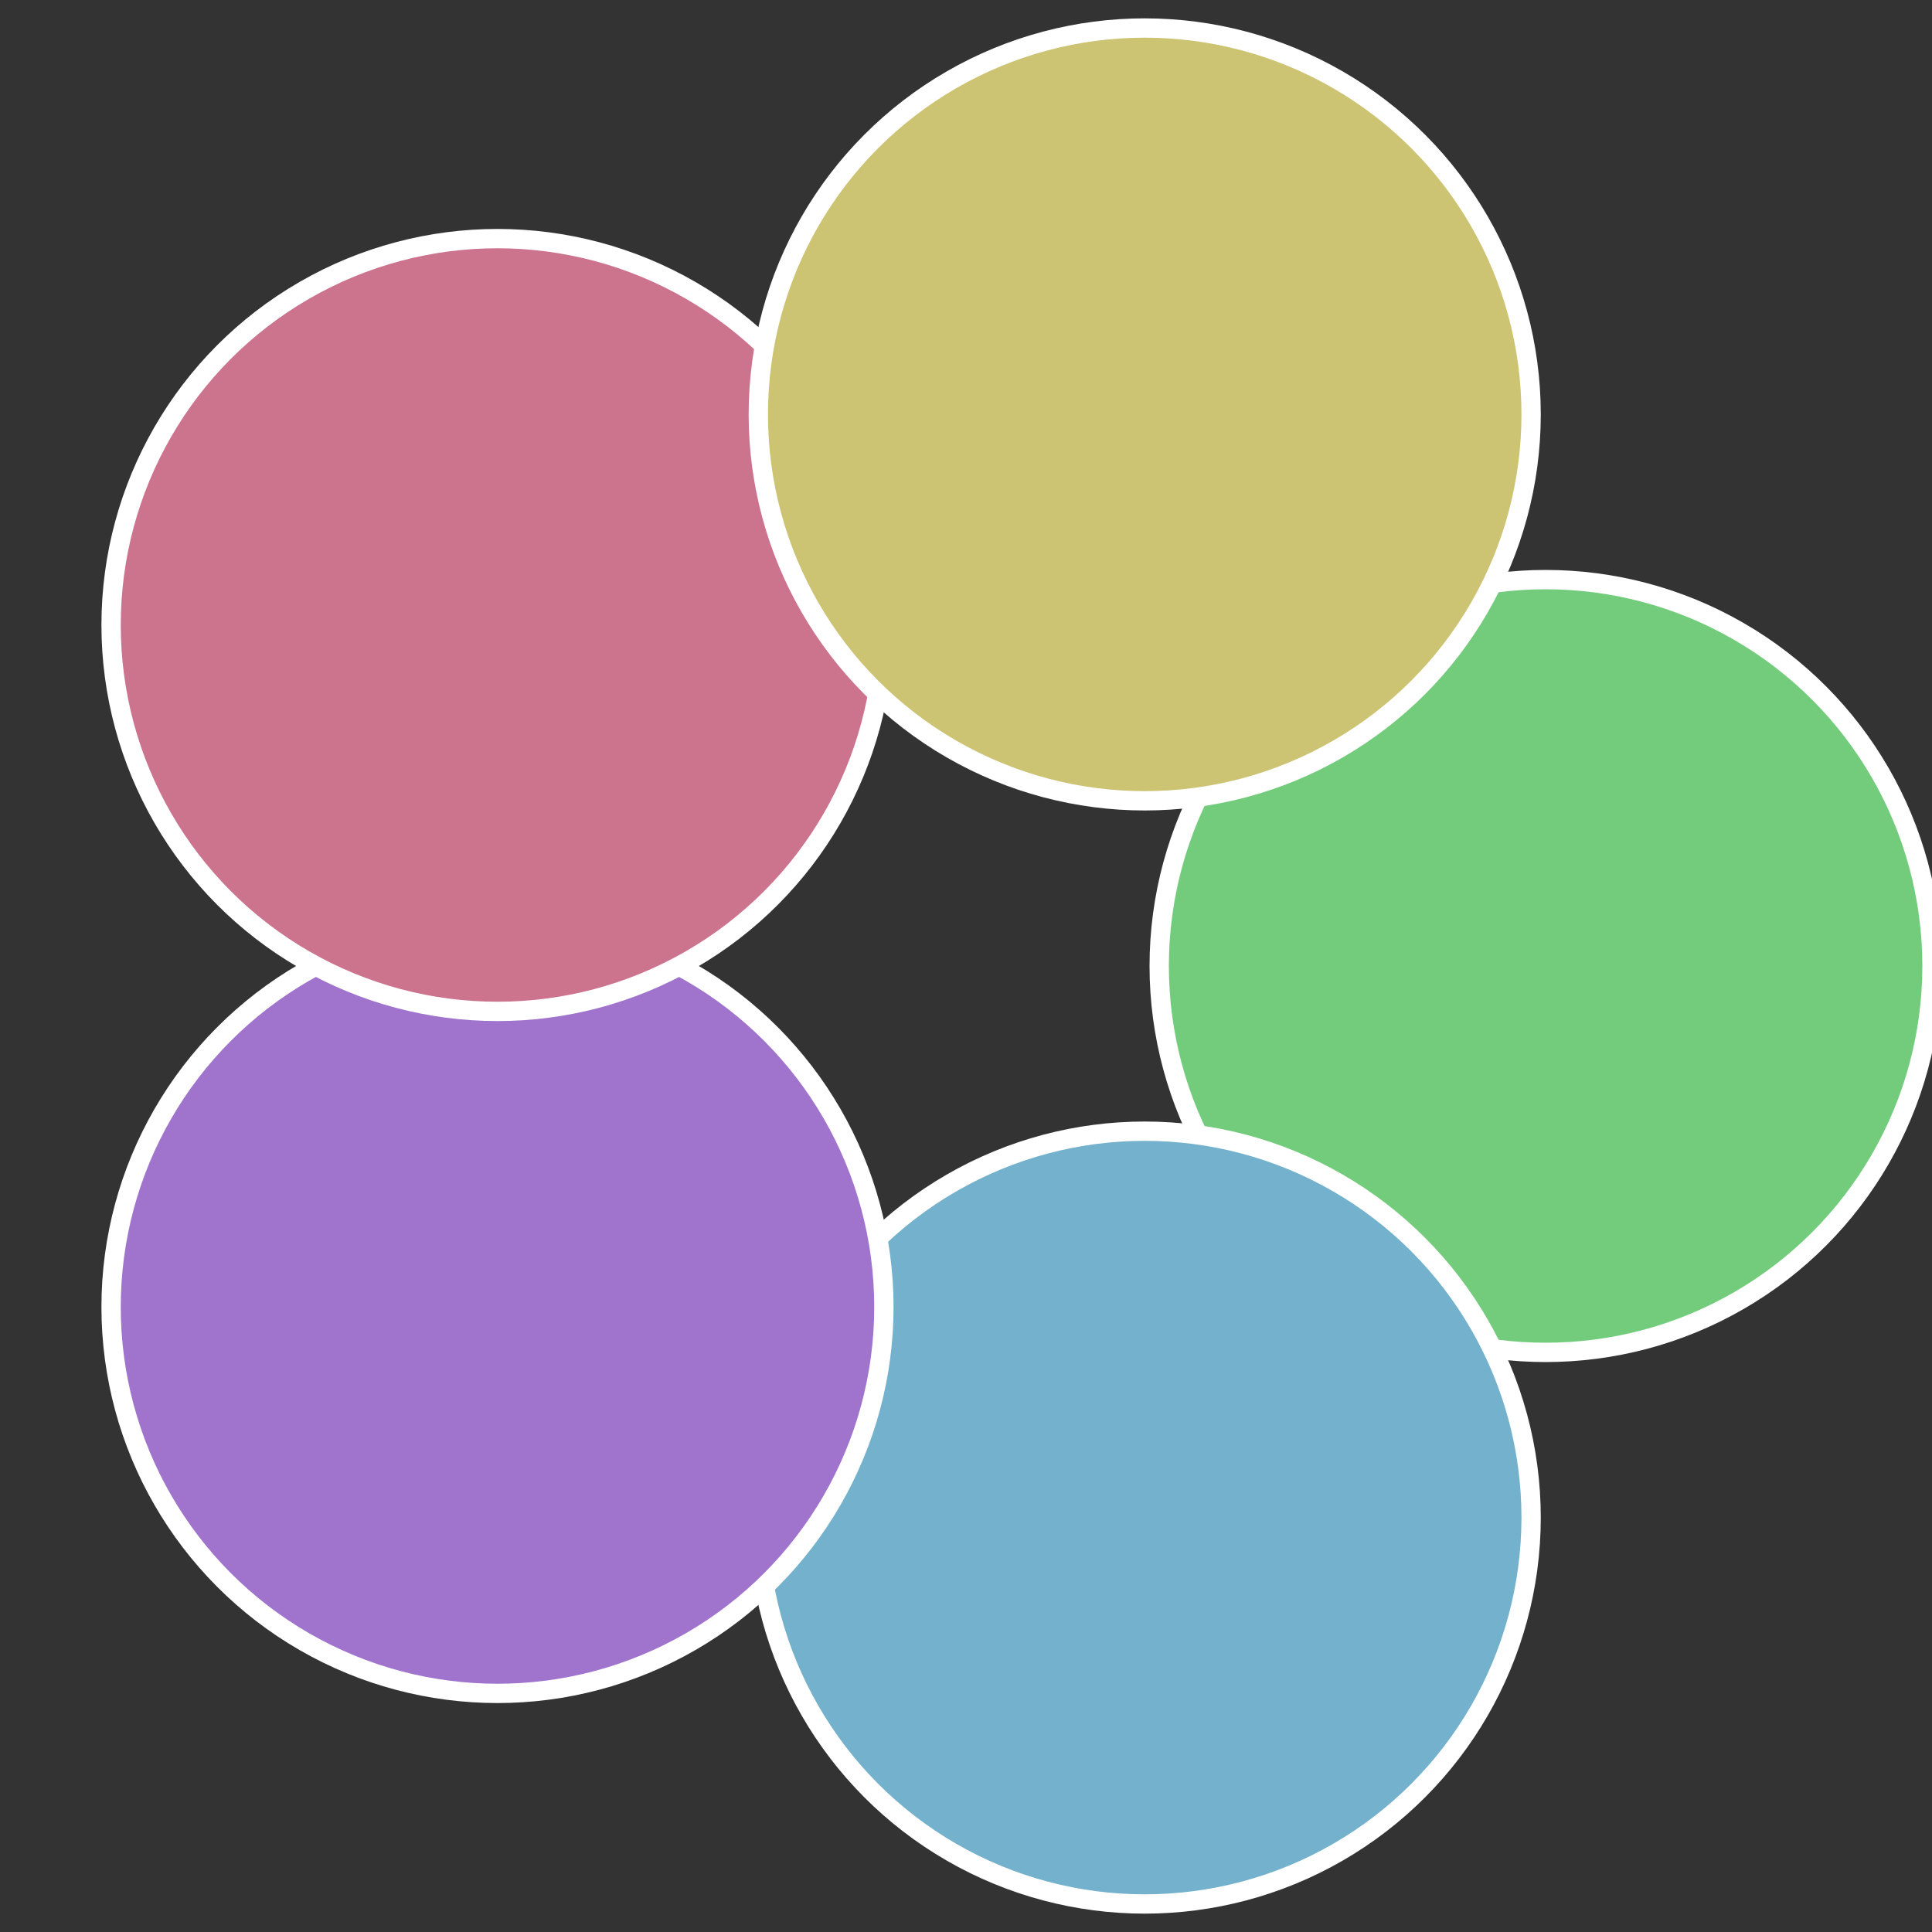
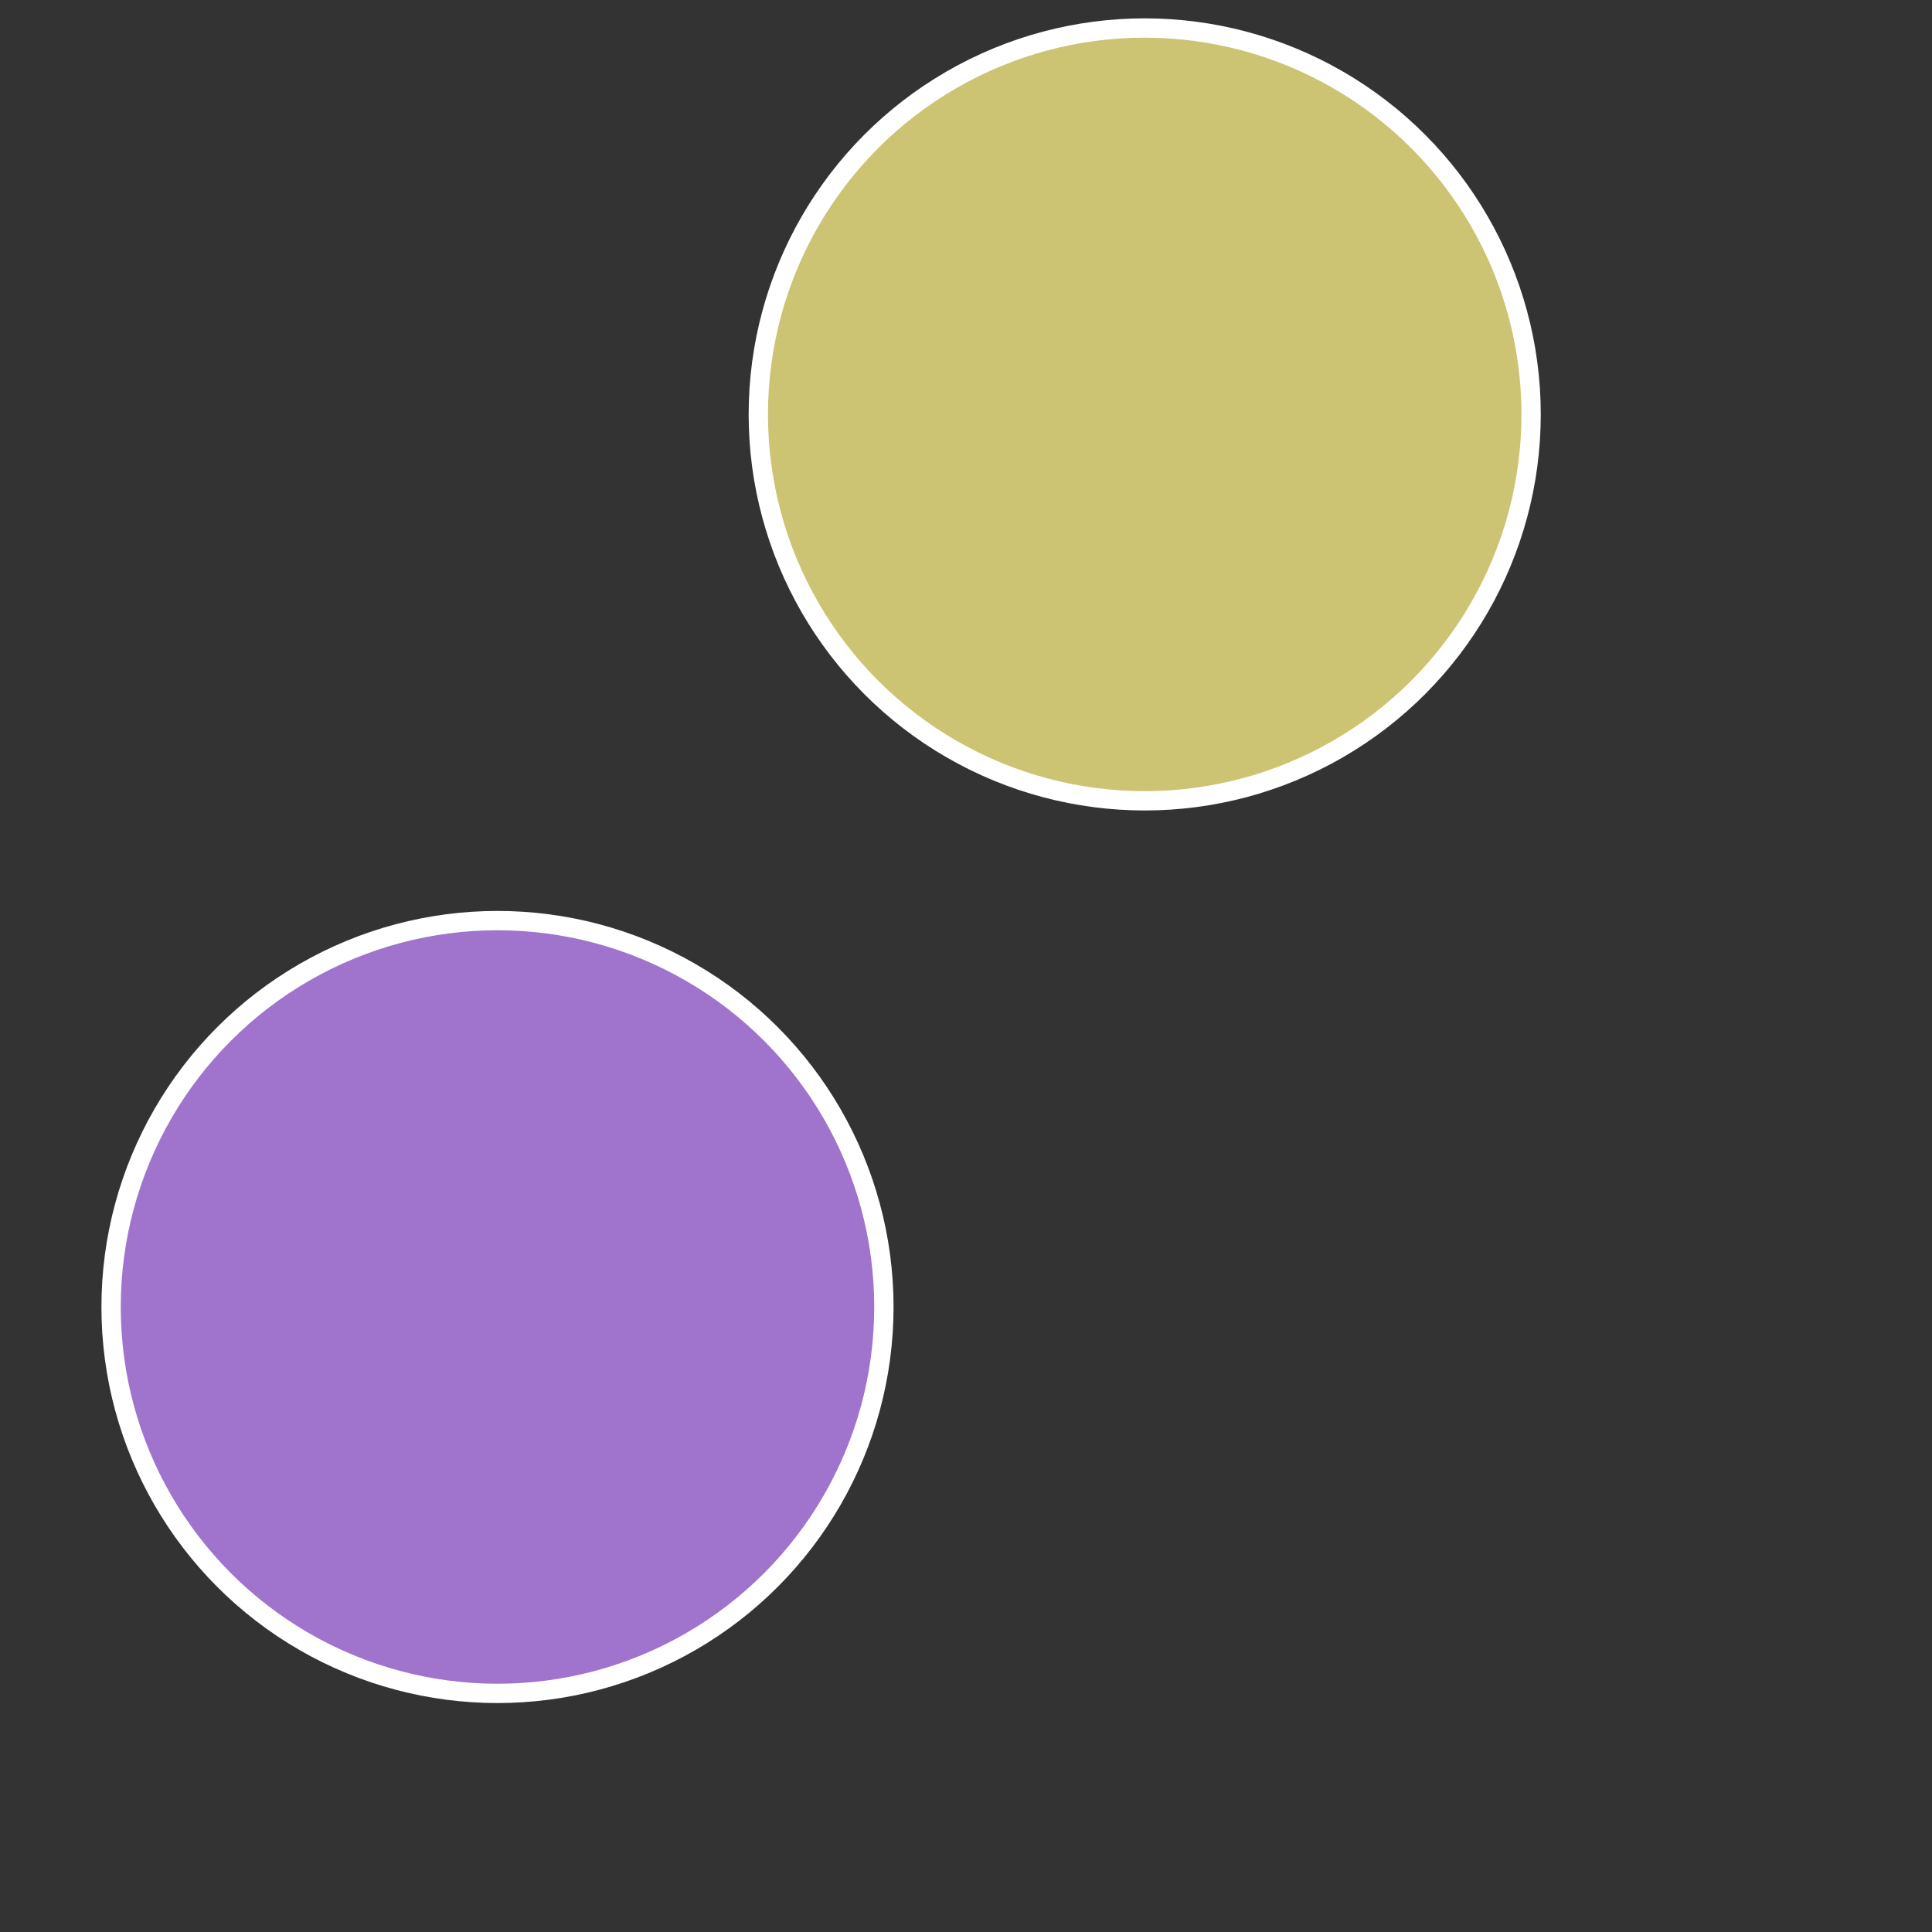
<svg xmlns="http://www.w3.org/2000/svg" width="500" height="500" viewBox="-1 -1 2 2">
  <rect x="-1" y="-1" width="2" height="2" fill="#333333" stroke="none" />
-   <circle cx="0.6" cy="0" r="0.4" fill="#73cc7c" stroke="#fff" stroke-width="1%" />
-   <circle cx="0.185" cy="0.571" r="0.4" fill="#73b1cc" stroke="#fff" stroke-width="1%" />
  <circle cx="-0.485" cy="0.353" r="0.4" fill="#a073cc" stroke="#fff" stroke-width="1%" />
-   <circle cx="-0.485" cy="-0.353" r="0.4" fill="#cc738e" stroke="#fff" stroke-width="1%" />
  <circle cx="0.185" cy="-0.571" r="0.4" fill="#ccc373" stroke="#fff" stroke-width="1%" />
</svg>